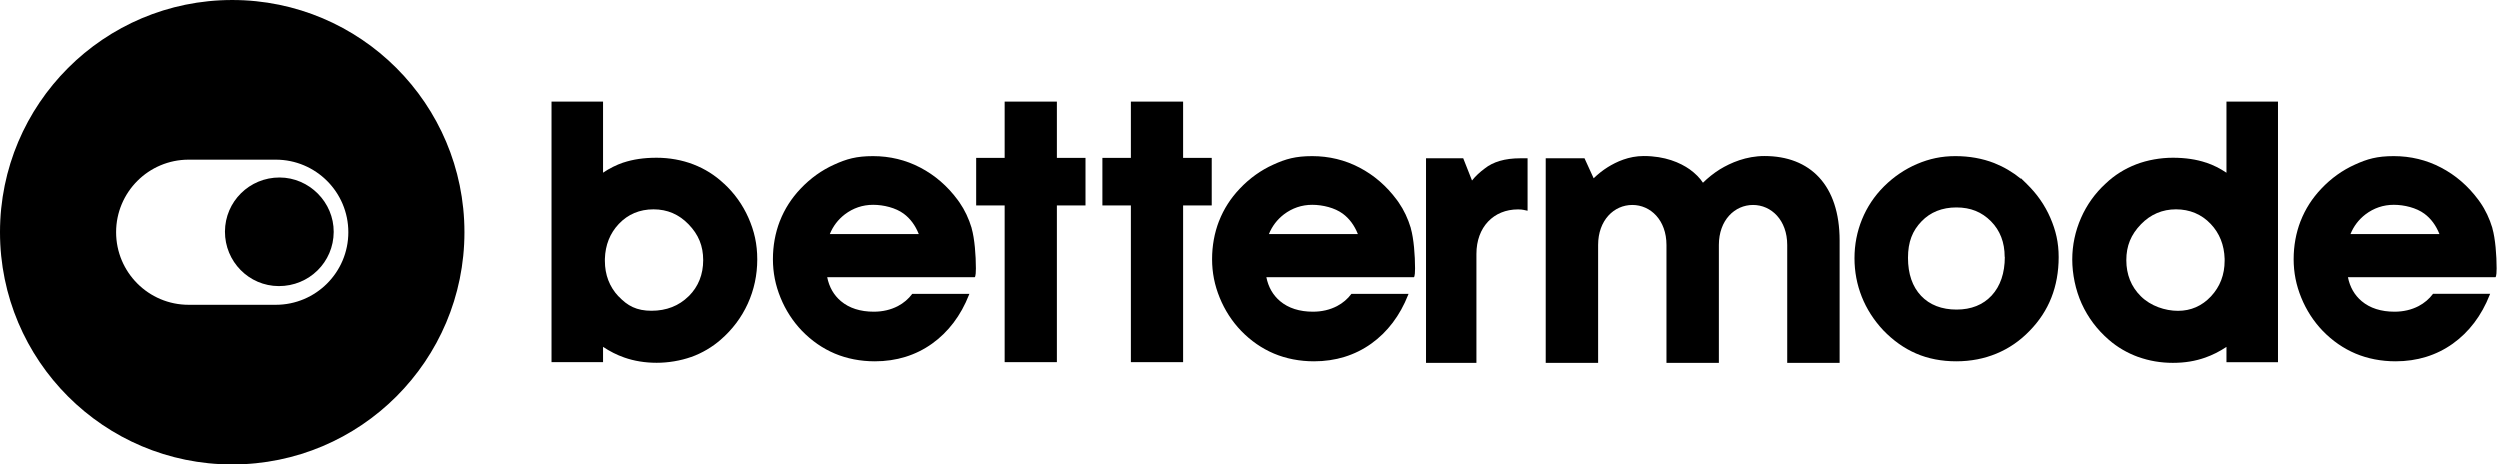
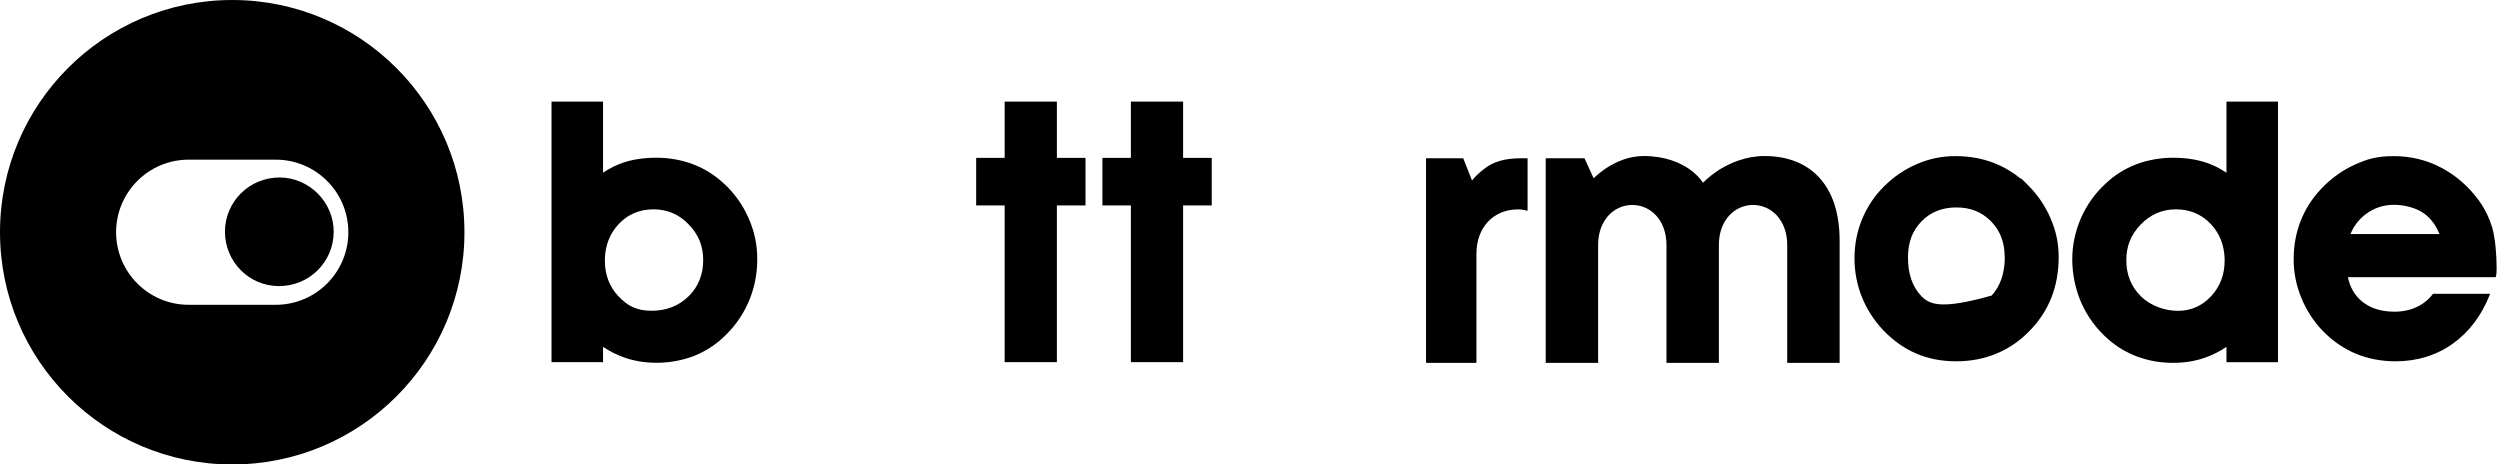
<svg xmlns="http://www.w3.org/2000/svg" width="689" height="128" viewBox="0 0 689 128" fill="none">
  <g clip-path="url(#clip0_2_4155)">
    <path d="M61.997 63.818C62.025 55.547 68.751 48.897 77.065 48.917C85.24 48.941 92.007 55.75 91.967 63.922C91.927 72.248 85.192 78.882 76.811 78.847C68.596 78.811 61.973 72.089 61.997 63.814V63.818Z" fill="black" />
    <path fill-rule="evenodd" clip-rule="evenodd" d="M64 128.002C99.346 128.002 128 99.348 128 64.001C128 28.655 99.346 0.002 64 0.002C28.654 0.002 0 28.655 0 64.001C0 99.348 28.654 128.002 64 128.002ZM52 44.002C40.954 44.002 32 52.956 32 64.001C32 75.047 40.954 84.001 52 84.001H76C87.046 84.001 96 75.047 96 64.001C96 52.956 87.046 44.002 76 44.002H52Z" fill="black" />
  </g>
-   <path d="M251.427 80.981C250.376 82.387 249.051 83.52 247.454 84.36C245.506 85.376 243.266 85.903 240.812 85.903C237.111 85.903 234.053 84.927 231.755 82.993C229.788 81.332 228.521 79.125 227.976 76.391H268.626C268.626 76.391 268.957 76.449 268.957 73.949C268.957 70.433 268.607 65.764 267.789 62.932V62.854C267.01 60.275 265.899 57.892 264.419 55.763L263.913 55.06C261.088 51.251 257.641 48.282 253.648 46.192C249.635 44.082 245.233 43.028 240.617 43.028C236.001 43.028 233.313 43.809 229.885 45.371C226.457 46.915 223.34 49.141 220.633 52.013C218.159 54.611 216.231 57.599 214.945 60.901L214.906 60.979C213.66 64.221 213.017 67.737 213.017 71.429C213.017 75.121 213.699 78.578 215.121 82.055C216.523 85.493 218.51 88.56 221.022 91.177C223.691 93.931 226.749 96.041 230.08 97.447C233.43 98.854 237.15 99.577 241.124 99.577C247.045 99.577 252.362 97.936 256.881 94.713C261.361 91.509 264.789 86.997 267.049 81.274L267.165 80.981H251.427ZM232.826 59.084C235.124 57.345 237.734 56.447 240.637 56.447C243.539 56.447 246.85 57.267 249.051 58.889C250.862 60.217 252.265 62.112 253.219 64.514H228.697C229.573 62.346 230.956 60.529 232.826 59.084Z" fill="black" />
-   <path d="M372.46 80.981C371.408 82.387 370.084 83.52 368.487 84.36C366.539 85.376 364.299 85.903 361.845 85.903C358.144 85.903 355.086 84.927 352.787 82.993C350.82 81.332 349.554 79.125 349.009 76.391H389.659C389.659 76.391 389.99 76.449 389.99 73.949C389.99 70.433 389.639 65.764 388.821 62.932V62.854C388.042 60.275 386.932 57.892 385.452 55.763L384.945 55.06C382.121 51.251 378.673 48.282 374.681 46.192C370.668 44.082 366.266 43.028 361.65 43.028C357.034 43.028 354.346 43.809 350.918 45.371C347.489 46.915 344.373 49.141 341.666 52.013C339.192 54.611 337.264 57.599 335.978 60.901L335.939 60.979C334.693 64.221 334.05 67.737 334.05 71.429C334.05 75.121 334.732 78.578 336.153 82.055C337.556 85.493 339.543 88.56 342.055 91.177C344.724 93.931 347.782 96.041 351.112 97.447C354.463 98.854 358.183 99.577 362.156 99.577C368.078 99.577 373.395 97.936 377.914 94.713C382.394 91.509 385.822 86.997 388.081 81.274L388.198 80.981H372.46ZM353.839 59.084C356.138 57.345 358.748 56.447 361.65 56.447C364.552 56.447 367.863 57.267 370.064 58.889C371.876 60.217 373.278 62.112 374.233 64.514H349.71C350.586 62.346 351.969 60.529 353.839 59.084Z" fill="black" />
  <path d="M670.541 80.98C669.489 82.386 668.164 83.519 666.567 84.359C664.619 85.375 662.379 85.903 659.925 85.903C656.224 85.903 653.166 84.926 650.868 82.992C648.901 81.332 647.635 79.124 647.089 76.39H687.74C687.74 76.39 688.071 76.448 688.071 73.948C688.071 70.432 687.72 65.764 686.902 62.931V62.853C686.123 60.275 685.013 57.892 683.532 55.763L683.026 55.059C680.202 51.25 676.754 48.281 672.761 46.191C668.749 44.081 664.347 43.027 659.73 43.027C655.114 43.027 652.426 43.808 648.998 45.371C645.57 46.914 642.454 49.141 639.746 52.012C637.273 54.61 635.344 57.599 634.059 60.9L634.02 60.978C632.773 64.22 632.13 67.736 632.13 71.428C632.13 75.12 632.812 78.578 634.234 82.054C635.636 85.492 637.623 88.559 640.136 91.177C642.804 93.931 645.862 96.04 649.193 97.447C652.543 98.853 656.263 99.576 660.237 99.576C666.158 99.576 671.476 97.935 675.994 94.712C680.474 91.509 683.902 86.996 686.162 81.273L686.279 80.98H670.541ZM651.92 59.083C654.218 57.345 656.828 56.446 659.73 56.446C662.633 56.446 665.944 57.267 668.145 58.888C669.956 60.216 671.359 62.111 672.313 64.513H647.791C648.667 62.345 650.05 60.529 651.92 59.083Z" fill="black" />
  <path d="M291.276 28.002H276.882V43.512H269.032V56.619H276.882V99.807H291.276V56.619H299.164V43.512H291.276V28.002Z" fill="black" />
  <path d="M326.064 28.002H311.67V43.512H303.821V56.619H311.67V99.807H326.064V56.619H333.953V43.512H326.064V28.002Z" fill="black" />
  <path d="M393 43.623H403.266L405.687 49.749C406.653 48.526 407.858 47.419 409.188 46.439C411.485 44.604 414.747 43.623 418.976 43.623C420.306 43.623 420.693 43.623 421 43.623V58.079C420.158 57.953 419.818 57.71 418.374 57.71C411.609 57.71 406.903 62.613 406.903 69.973V100.001H393.01V43.623H393Z" fill="black" />
  <path d="M426.022 43.623H436.693L439.21 49.137C440.344 48.03 441.716 46.934 443.099 46.069C445.486 44.593 448.877 43.001 453.014 43.001C458.912 43.001 463.06 44.835 465.695 46.681C467.208 47.788 468.46 49.011 469.335 50.36C470.718 49.011 472.219 47.788 473.98 46.681C476.994 44.846 481.26 43.001 486.283 43.001C498.845 43.001 507 50.972 507 66.292V100.001H492.558V67.515C492.558 60.651 488.162 56.486 483.14 56.486C478.117 56.486 473.721 60.651 473.721 67.515V100.001H459.279V67.515C459.279 60.651 454.883 56.486 449.86 56.486C444.838 56.486 440.442 60.651 440.442 67.515V100.001H426V43.623H426.022Z" fill="black" />
-   <path d="M558.604 50.703L556.968 49.121V49.277C554.689 47.422 552.215 45.976 549.605 44.941C546.353 43.671 542.749 43.027 538.912 43.027C535.075 43.027 531.725 43.749 528.336 45.195C525.005 46.621 521.966 48.672 519.298 51.309L519.22 51.387C516.59 54.005 514.565 57.052 513.182 60.431C511.799 63.81 511.098 67.404 511.098 71.155C511.098 74.905 511.779 78.441 513.104 81.781C514.428 85.121 516.415 88.227 519.006 91.001C521.733 93.833 524.771 96.001 528.082 97.427C531.374 98.853 535.094 99.576 539.126 99.576C543.158 99.576 546.839 98.853 550.229 97.447C553.637 96.04 556.715 93.931 559.364 91.177C562.013 88.481 564.038 85.395 565.363 82.015C566.687 78.656 567.369 74.905 567.369 70.862C567.369 66.818 566.59 63.537 565.071 60.021C563.551 56.524 561.37 53.399 558.585 50.703H558.604ZM552.527 70.784C552.527 75.257 551.3 78.851 548.904 81.449C546.528 84.008 543.275 85.317 539.224 85.317C535.172 85.317 531.822 84.047 529.446 81.527C527.05 78.988 525.842 75.472 525.842 71.057C525.842 66.643 527.089 63.576 529.563 61.017C532.017 58.458 535.27 57.169 539.185 57.169C543.1 57.169 546.158 58.419 548.709 60.978C551.222 63.517 552.488 66.799 552.488 70.784H552.527Z" fill="black" />
+   <path d="M558.604 50.703L556.968 49.121V49.277C554.689 47.422 552.215 45.976 549.605 44.941C546.353 43.671 542.749 43.027 538.912 43.027C535.075 43.027 531.725 43.749 528.336 45.195C525.005 46.621 521.966 48.672 519.298 51.309L519.22 51.387C516.59 54.005 514.565 57.052 513.182 60.431C511.799 63.81 511.098 67.404 511.098 71.155C511.098 74.905 511.779 78.441 513.104 81.781C514.428 85.121 516.415 88.227 519.006 91.001C521.733 93.833 524.771 96.001 528.082 97.427C531.374 98.853 535.094 99.576 539.126 99.576C543.158 99.576 546.839 98.853 550.229 97.447C553.637 96.04 556.715 93.931 559.364 91.177C562.013 88.481 564.038 85.395 565.363 82.015C566.687 78.656 567.369 74.905 567.369 70.862C567.369 66.818 566.59 63.537 565.071 60.021C563.551 56.524 561.37 53.399 558.585 50.703H558.604ZM552.527 70.784C552.527 75.257 551.3 78.851 548.904 81.449C535.172 85.317 531.822 84.047 529.446 81.527C527.05 78.988 525.842 75.472 525.842 71.057C525.842 66.643 527.089 63.576 529.563 61.017C532.017 58.458 535.27 57.169 539.185 57.169C543.1 57.169 546.158 58.419 548.709 60.978C551.222 63.517 552.488 66.799 552.488 70.784H552.527Z" fill="black" />
  <path d="M613.595 47.593C611.822 46.402 609.953 45.464 608.024 44.82H607.985C605.317 43.921 602.239 43.472 598.85 43.472C595.461 43.472 591.838 44.097 588.741 45.288C585.586 46.5 582.742 48.277 580.327 50.582C577.405 53.258 575.107 56.462 573.529 60.075C571.932 63.709 571.114 67.576 571.114 71.522C571.114 75.468 571.99 79.902 573.724 83.711C575.457 87.52 577.97 90.86 581.203 93.653C583.56 95.704 586.287 97.286 589.287 98.38H589.326C592.306 99.454 595.5 100.001 598.85 100.001C602.2 100.001 605.025 99.513 607.752 98.556C609.758 97.853 611.725 96.857 613.614 95.606V99.826H627.814V28.002H613.614V47.593H613.595ZM609.271 61.716C611.706 64.275 612.991 67.517 613.108 71.326V71.873C613.108 75.722 611.842 79.003 609.349 81.679C606.875 84.316 603.817 85.664 600.253 85.664C596.688 85.664 592.715 84.316 590.046 81.679L589.968 81.601C587.339 78.984 586.014 75.643 586.014 71.698C586.014 67.752 587.3 64.646 590.046 61.814C592.695 59.079 595.948 57.692 599.707 57.692C603.466 57.692 606.739 59.04 609.271 61.716Z" fill="black" />
  <path d="M199.487 50.583C197.053 48.278 194.209 46.5 191.054 45.289C187.957 44.098 184.47 43.473 180.945 43.473C177.419 43.473 174.478 43.922 171.809 44.801H171.77C169.842 45.465 167.953 46.403 166.2 47.594V28.002H152V99.807H166.2V95.588C168.07 96.838 170.037 97.834 172.063 98.537C174.79 99.494 177.789 99.983 180.964 99.983C184.139 99.983 187.509 99.436 190.489 98.381H190.528C193.527 97.287 196.254 95.685 198.611 93.634C201.844 90.841 204.357 87.481 206.09 83.692C207.824 79.883 208.7 75.781 208.7 71.503C208.7 67.225 207.882 63.69 206.285 60.056C204.688 56.443 202.409 53.239 199.487 50.563V50.583ZM170.465 81.699C167.972 79.043 166.706 75.742 166.706 71.894V71.347C166.823 67.518 168.109 64.295 170.543 61.717C173.075 59.041 176.289 57.693 180.107 57.693C183.925 57.693 187.119 59.08 189.768 61.815C192.514 64.647 193.8 67.772 193.8 71.698C193.8 75.625 192.475 78.965 189.865 81.582L189.768 81.66C187.1 84.297 183.652 85.645 179.562 85.645C175.471 85.645 172.959 84.317 170.465 81.66V81.699Z" fill="black" />
  <defs>
    <clipPath id="clip0_2_4155">
      <rect width="128" height="128.002" fill="white" transform="translate(0 0.002)" />
    </clipPath>
  </defs>
</svg>